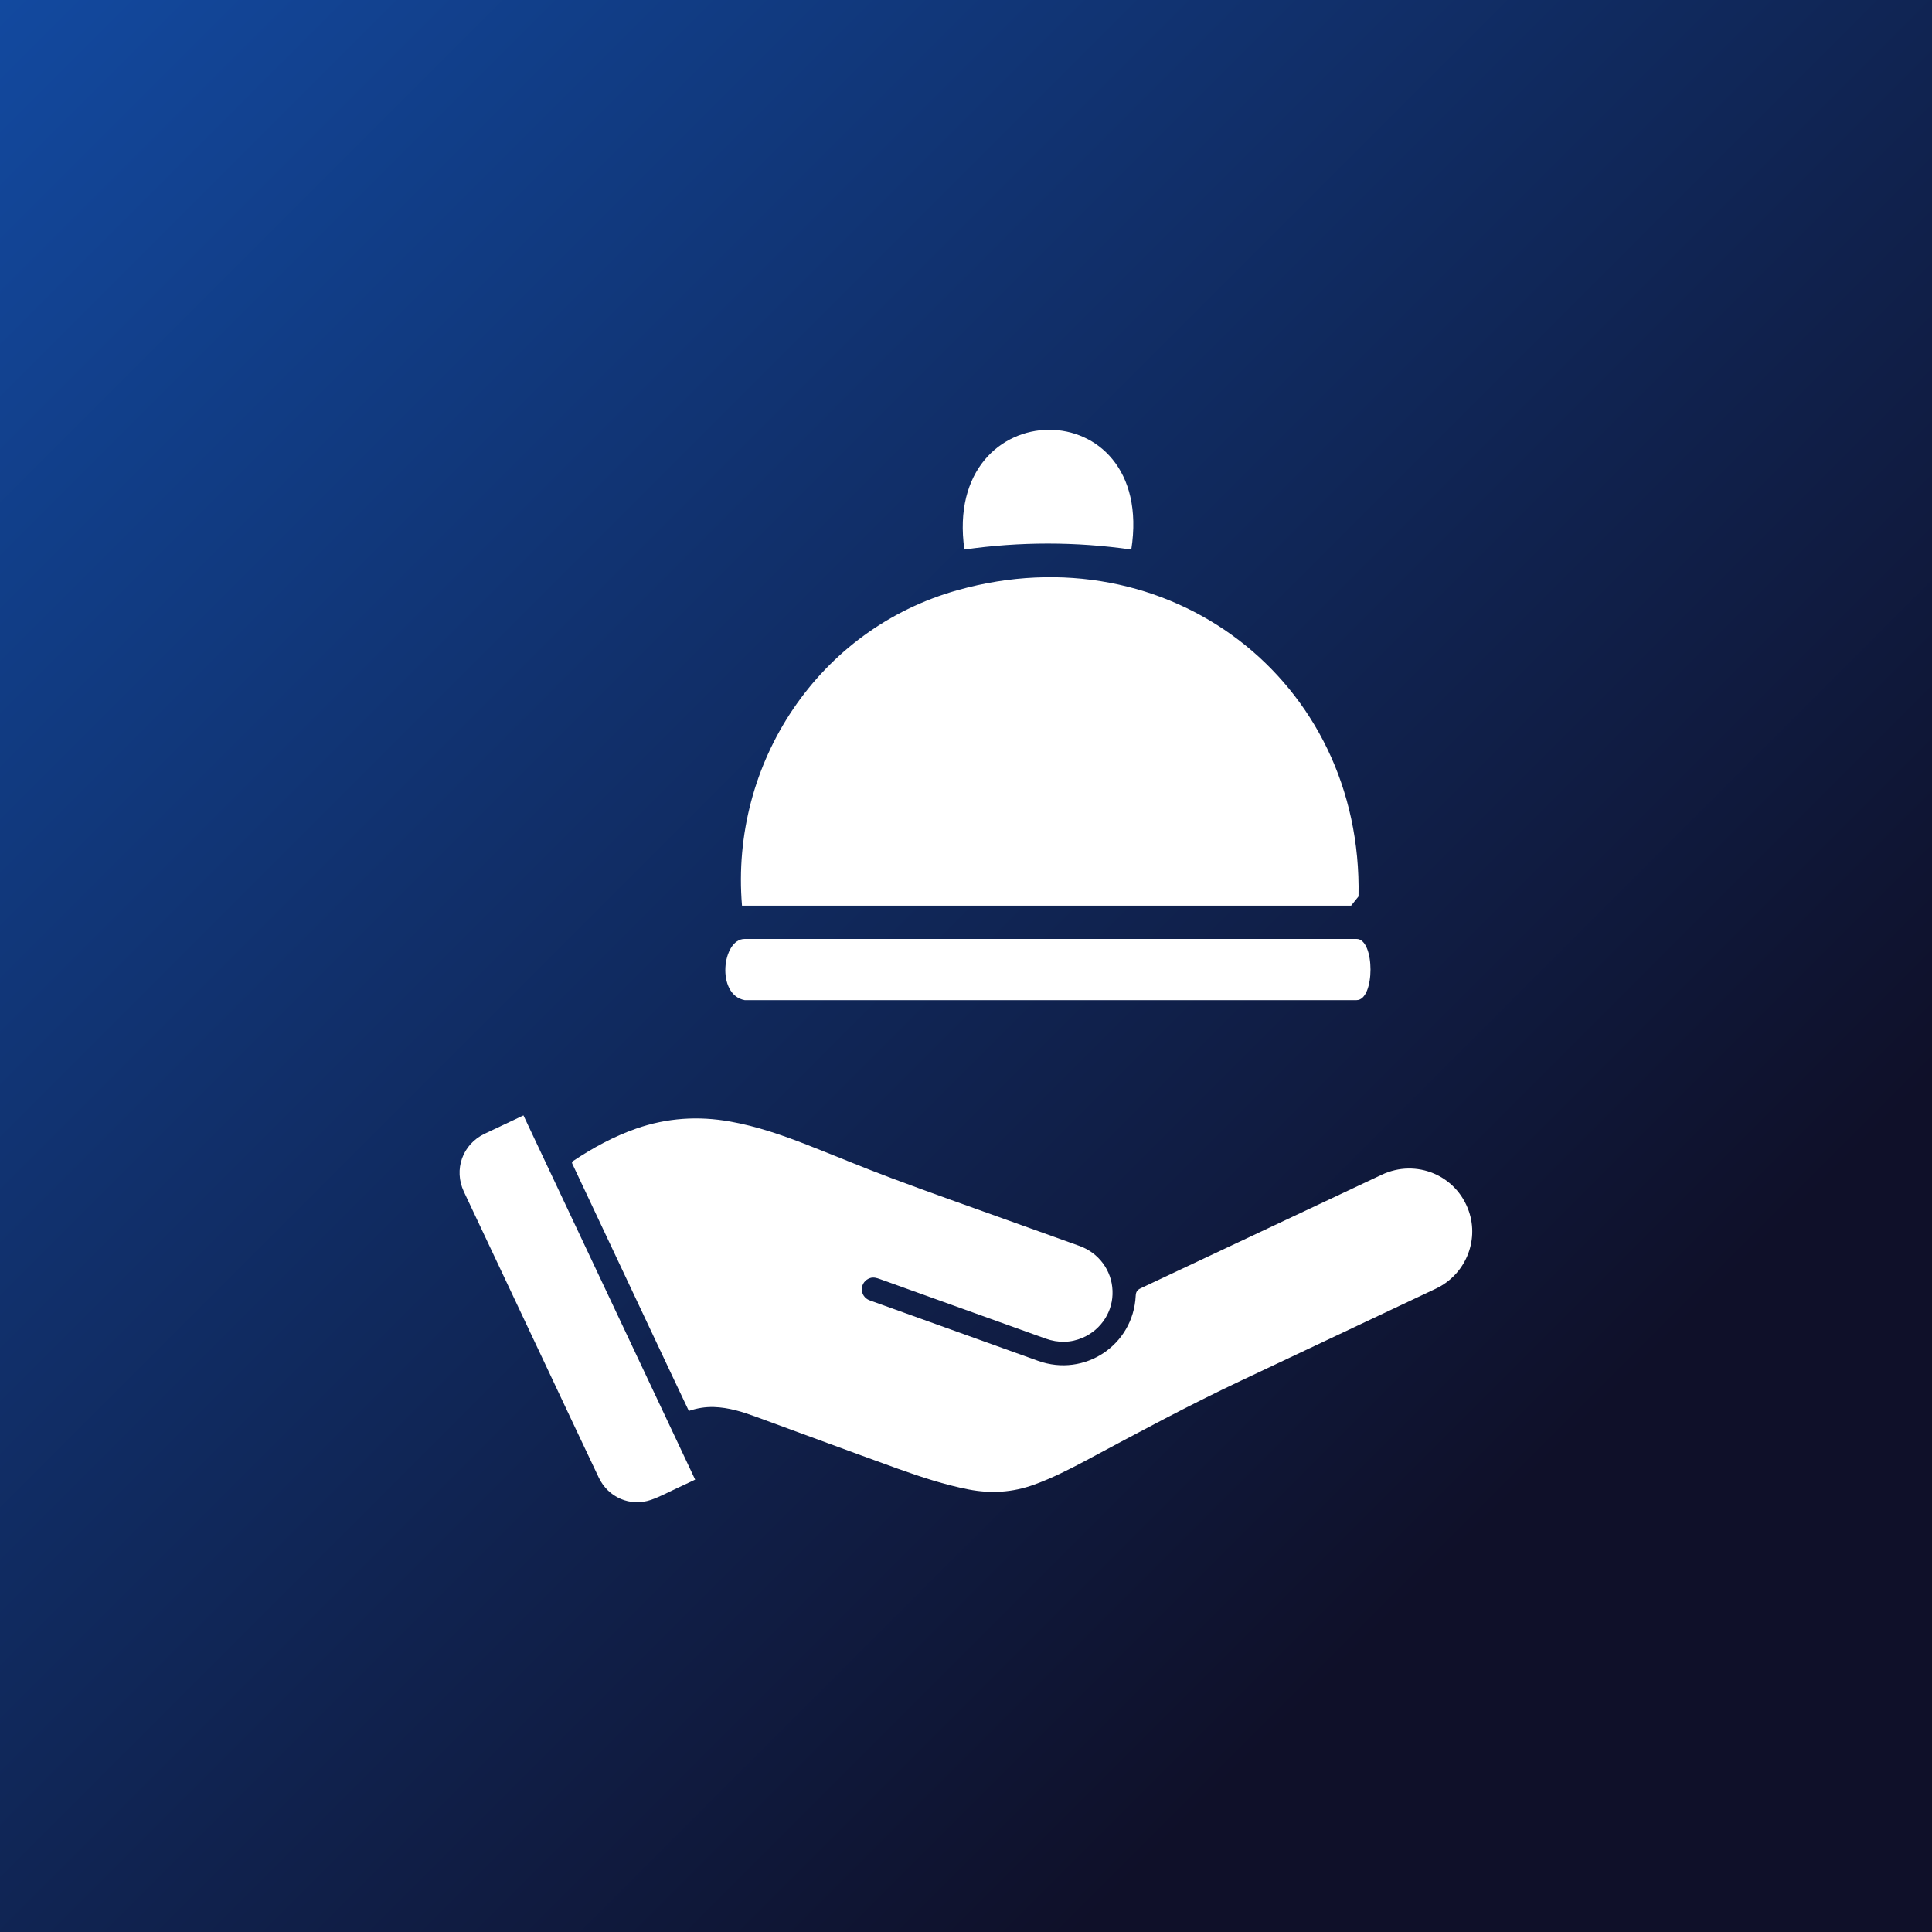
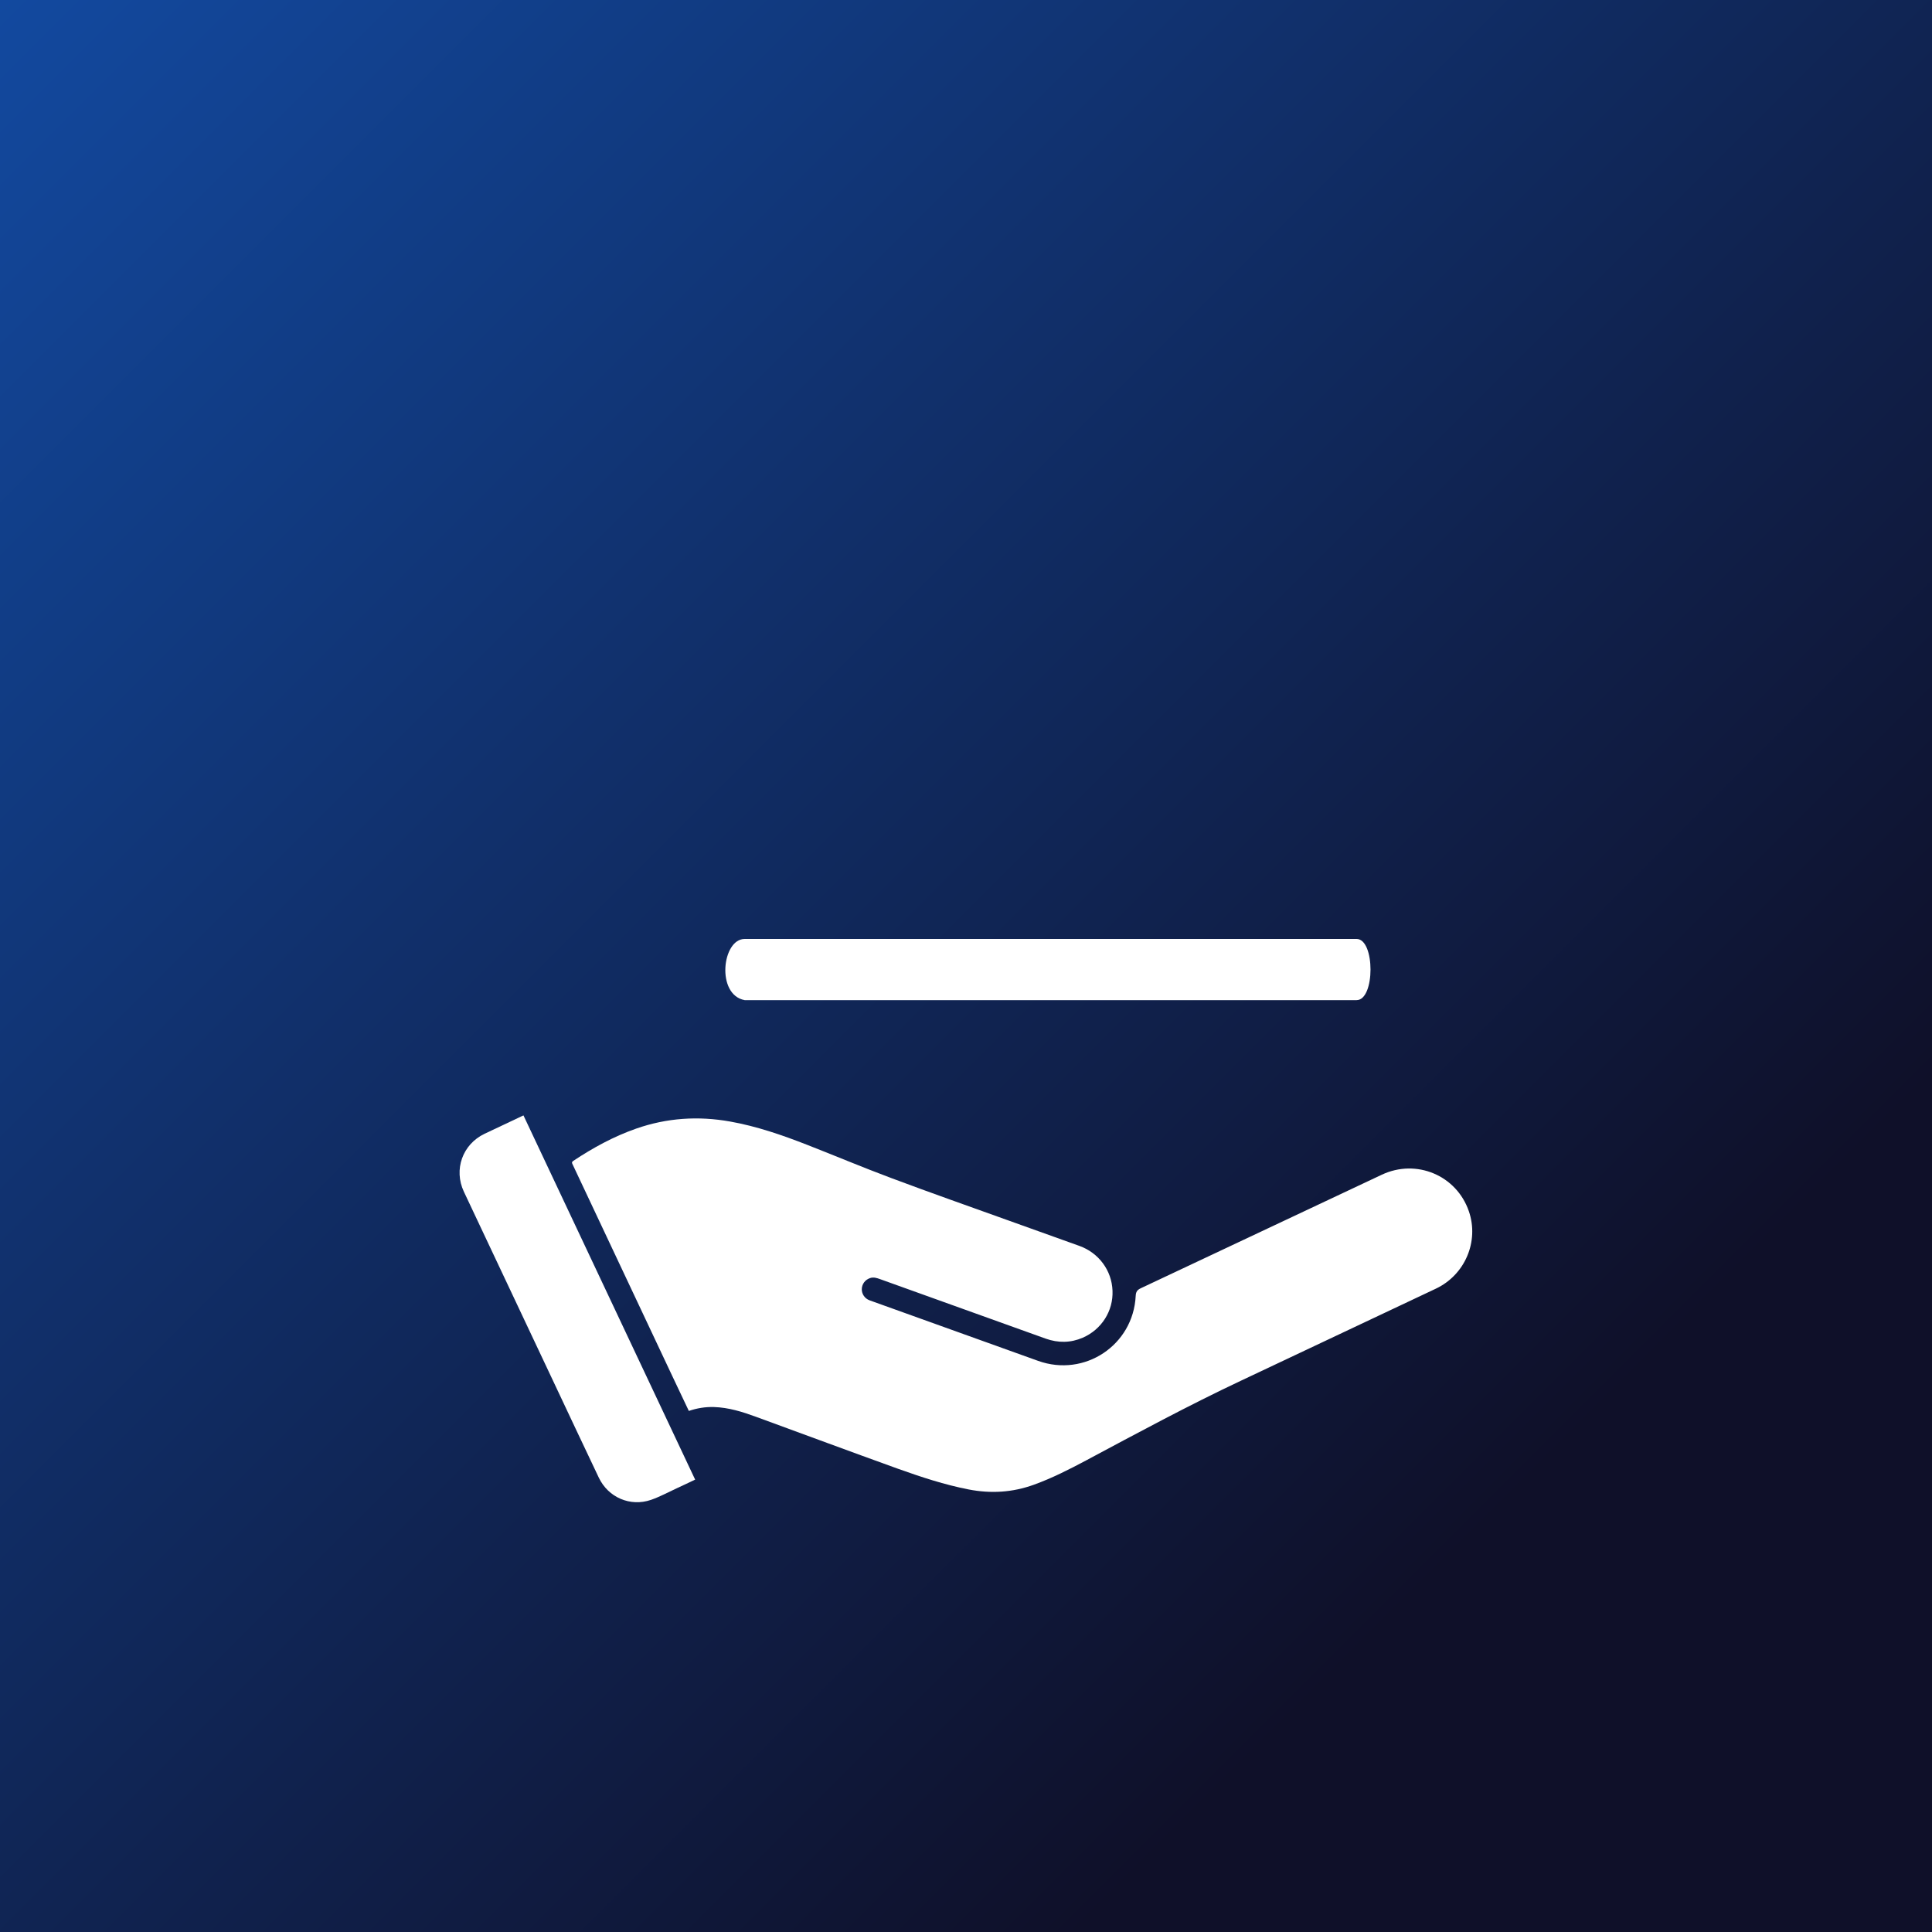
<svg xmlns="http://www.w3.org/2000/svg" id="Layer_1" data-name="Layer 1" viewBox="0 0 180 180">
  <rect x="0" y="0" width="180" height="180" fill="#808080" stroke="none" />
  <defs>
    <style>
      .cls-1 {
        fill: url(#linear-gradient);
      }

      .cls-2 {
        fill: #fff;
      }
    </style>
    <linearGradient id="linear-gradient" x1="0" y1="0" x2="180" y2="180" gradientTransform="translate(0 180) rotate(-90)" gradientUnits="userSpaceOnUse">
      <stop offset="0" stop-color="#12499f" />
      <stop offset=".78" stop-color="#0f1029" />
    </linearGradient>
  </defs>
  <rect class="cls-1" x="0" y="0" width="180" height="180" transform="translate(180 0) rotate(90)" />
  <g>
    <g>
      <path class="cls-2" d="M64.18,131.46c-.52-1.11-1.04-2.19-1.55-3.27-3.09-6.55-6.18-13.11-9.26-19.66-.07-.14-.15-.25.05-.38,1.84-1.22,3.76-2.27,5.85-3,2.86-1,5.78-1.19,8.75-.66,2.47.44,4.82,1.25,7.15,2.16,2.61,1.02,5.2,2.11,7.82,3.09,3.68,1.38,7.38,2.68,11.08,4.01,2.17.78,4.33,1.55,6.5,2.33,1.8.65,3.01,2.28,3.08,4.17.08,1.88-1.01,3.61-2.77,4.38-1.13.49-2.29.5-3.45.09-5.14-1.85-10.28-3.69-15.42-5.54-.31-.11-.62-.22-.96-.1-.46.16-.75.56-.76,1.04,0,.44.27.86.73,1.03,1.16.42,2.32.84,3.48,1.25,4.07,1.46,8.15,2.93,12.22,4.39,4.33,1.55,8.86-1.46,9.09-6.05.02-.39.14-.56.48-.72,7.48-3.52,14.96-7.05,22.44-10.57,3.22-1.52,6.97.05,8.12,3.4.97,2.81-.36,5.94-3.09,7.22-6.05,2.86-12.1,5.71-18.15,8.57-4.9,2.31-9.66,4.88-14.43,7.43-1.58.84-3.17,1.65-4.86,2.26-1.99.72-4,.84-6.07.44-2.26-.44-4.43-1.16-6.59-1.93-4.41-1.59-8.8-3.22-13.2-4.83-1.28-.47-2.57-.88-3.96-.92-.79-.02-1.56.1-2.34.37Z" />
      <path class="cls-2" d="M64.77,137.85c-.59.28-1.15.55-1.72.81-.8.37-1.57.79-2.4,1.08-1.93.66-3.98-.22-4.86-2.07-1.46-3.06-2.9-6.14-4.35-9.21-2.74-5.81-5.48-11.62-8.22-17.43-.97-2.06-.13-4.42,1.93-5.4,1.15-.55,2.31-1.09,3.47-1.64.04-.02.08-.03.15-.07,5.33,11.31,10.66,22.6,15.99,33.92Z" />
    </g>
-     <path class="cls-2" d="M69.13,84.37c-1.11-13.26,7.11-25.76,20.1-29.39,19.54-5.47,37.76,8.32,37.34,28.54l-.69.86h-56.75Z" />
    <path class="cls-2" d="M69.38,93.18c-2.68-.49-2.11-5.7,0-5.7h57.01c1.73,0,1.73,5.7,0,5.7h-57.01Z" />
-     <path class="cls-2" d="M105.4,51.2c-5.17-.74-10.39-.74-15.55,0-2.09-14.78,17.88-14.97,15.55,0Z" />
  </g>
</svg>